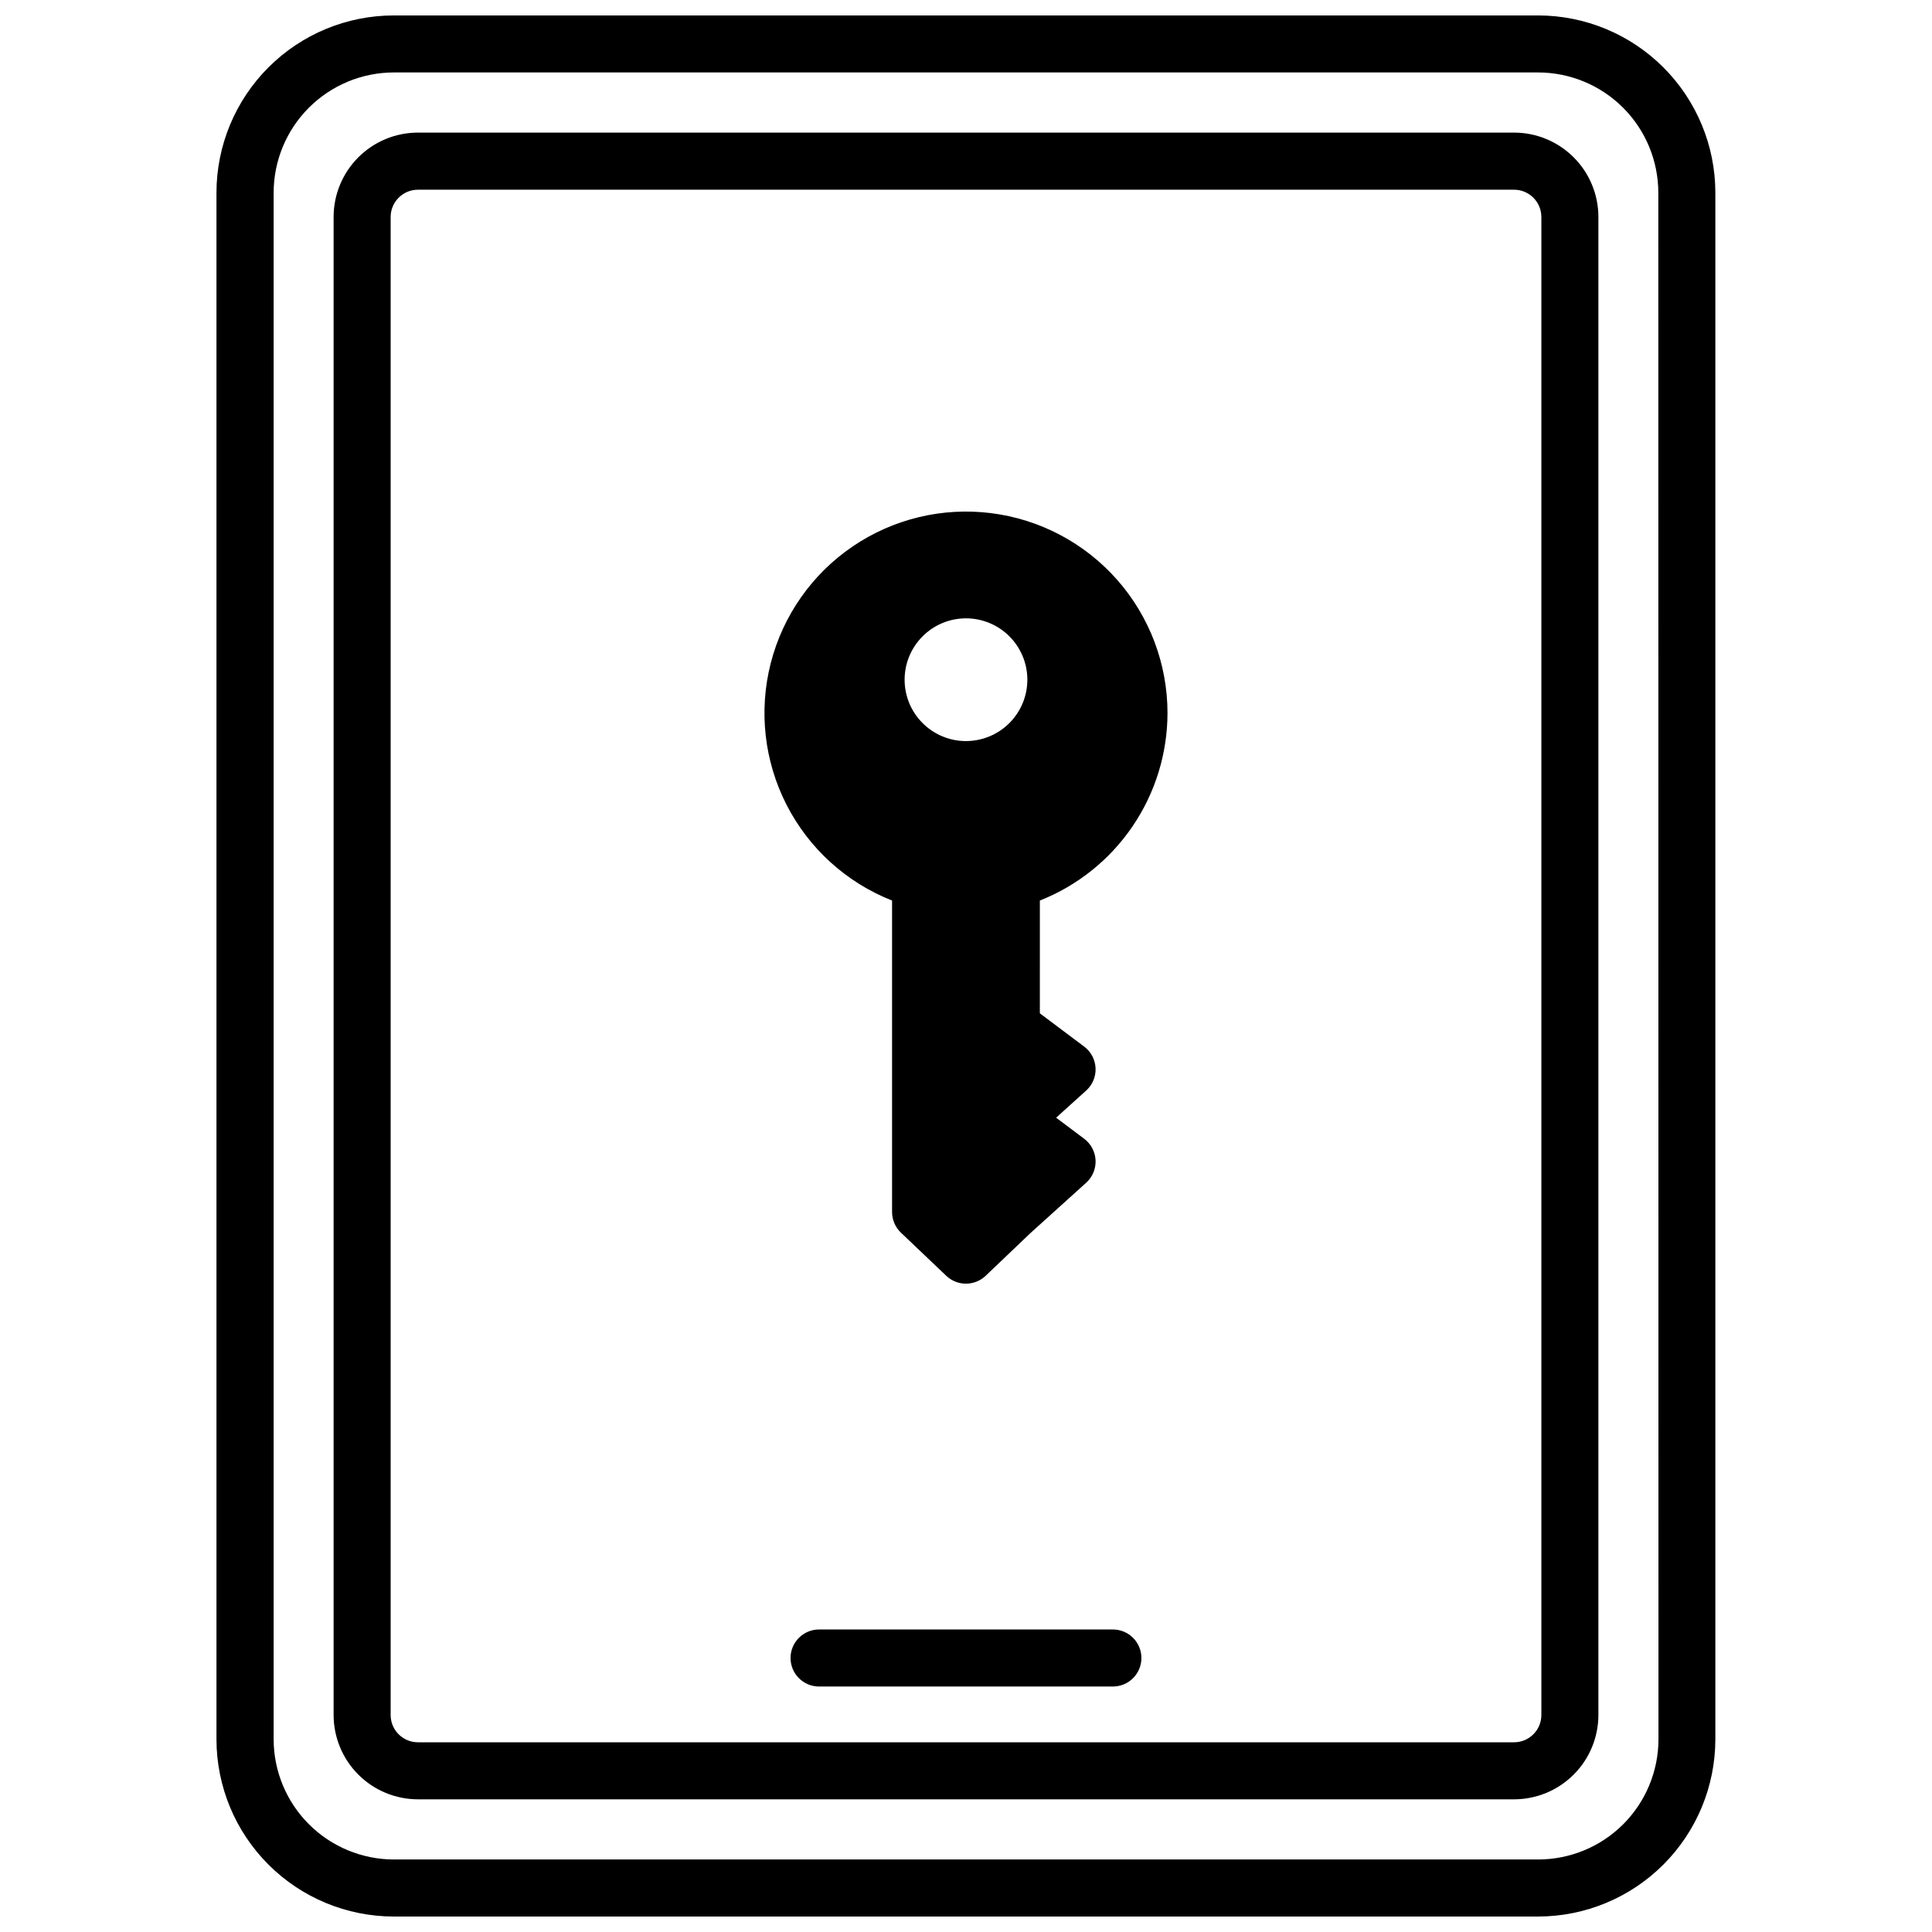
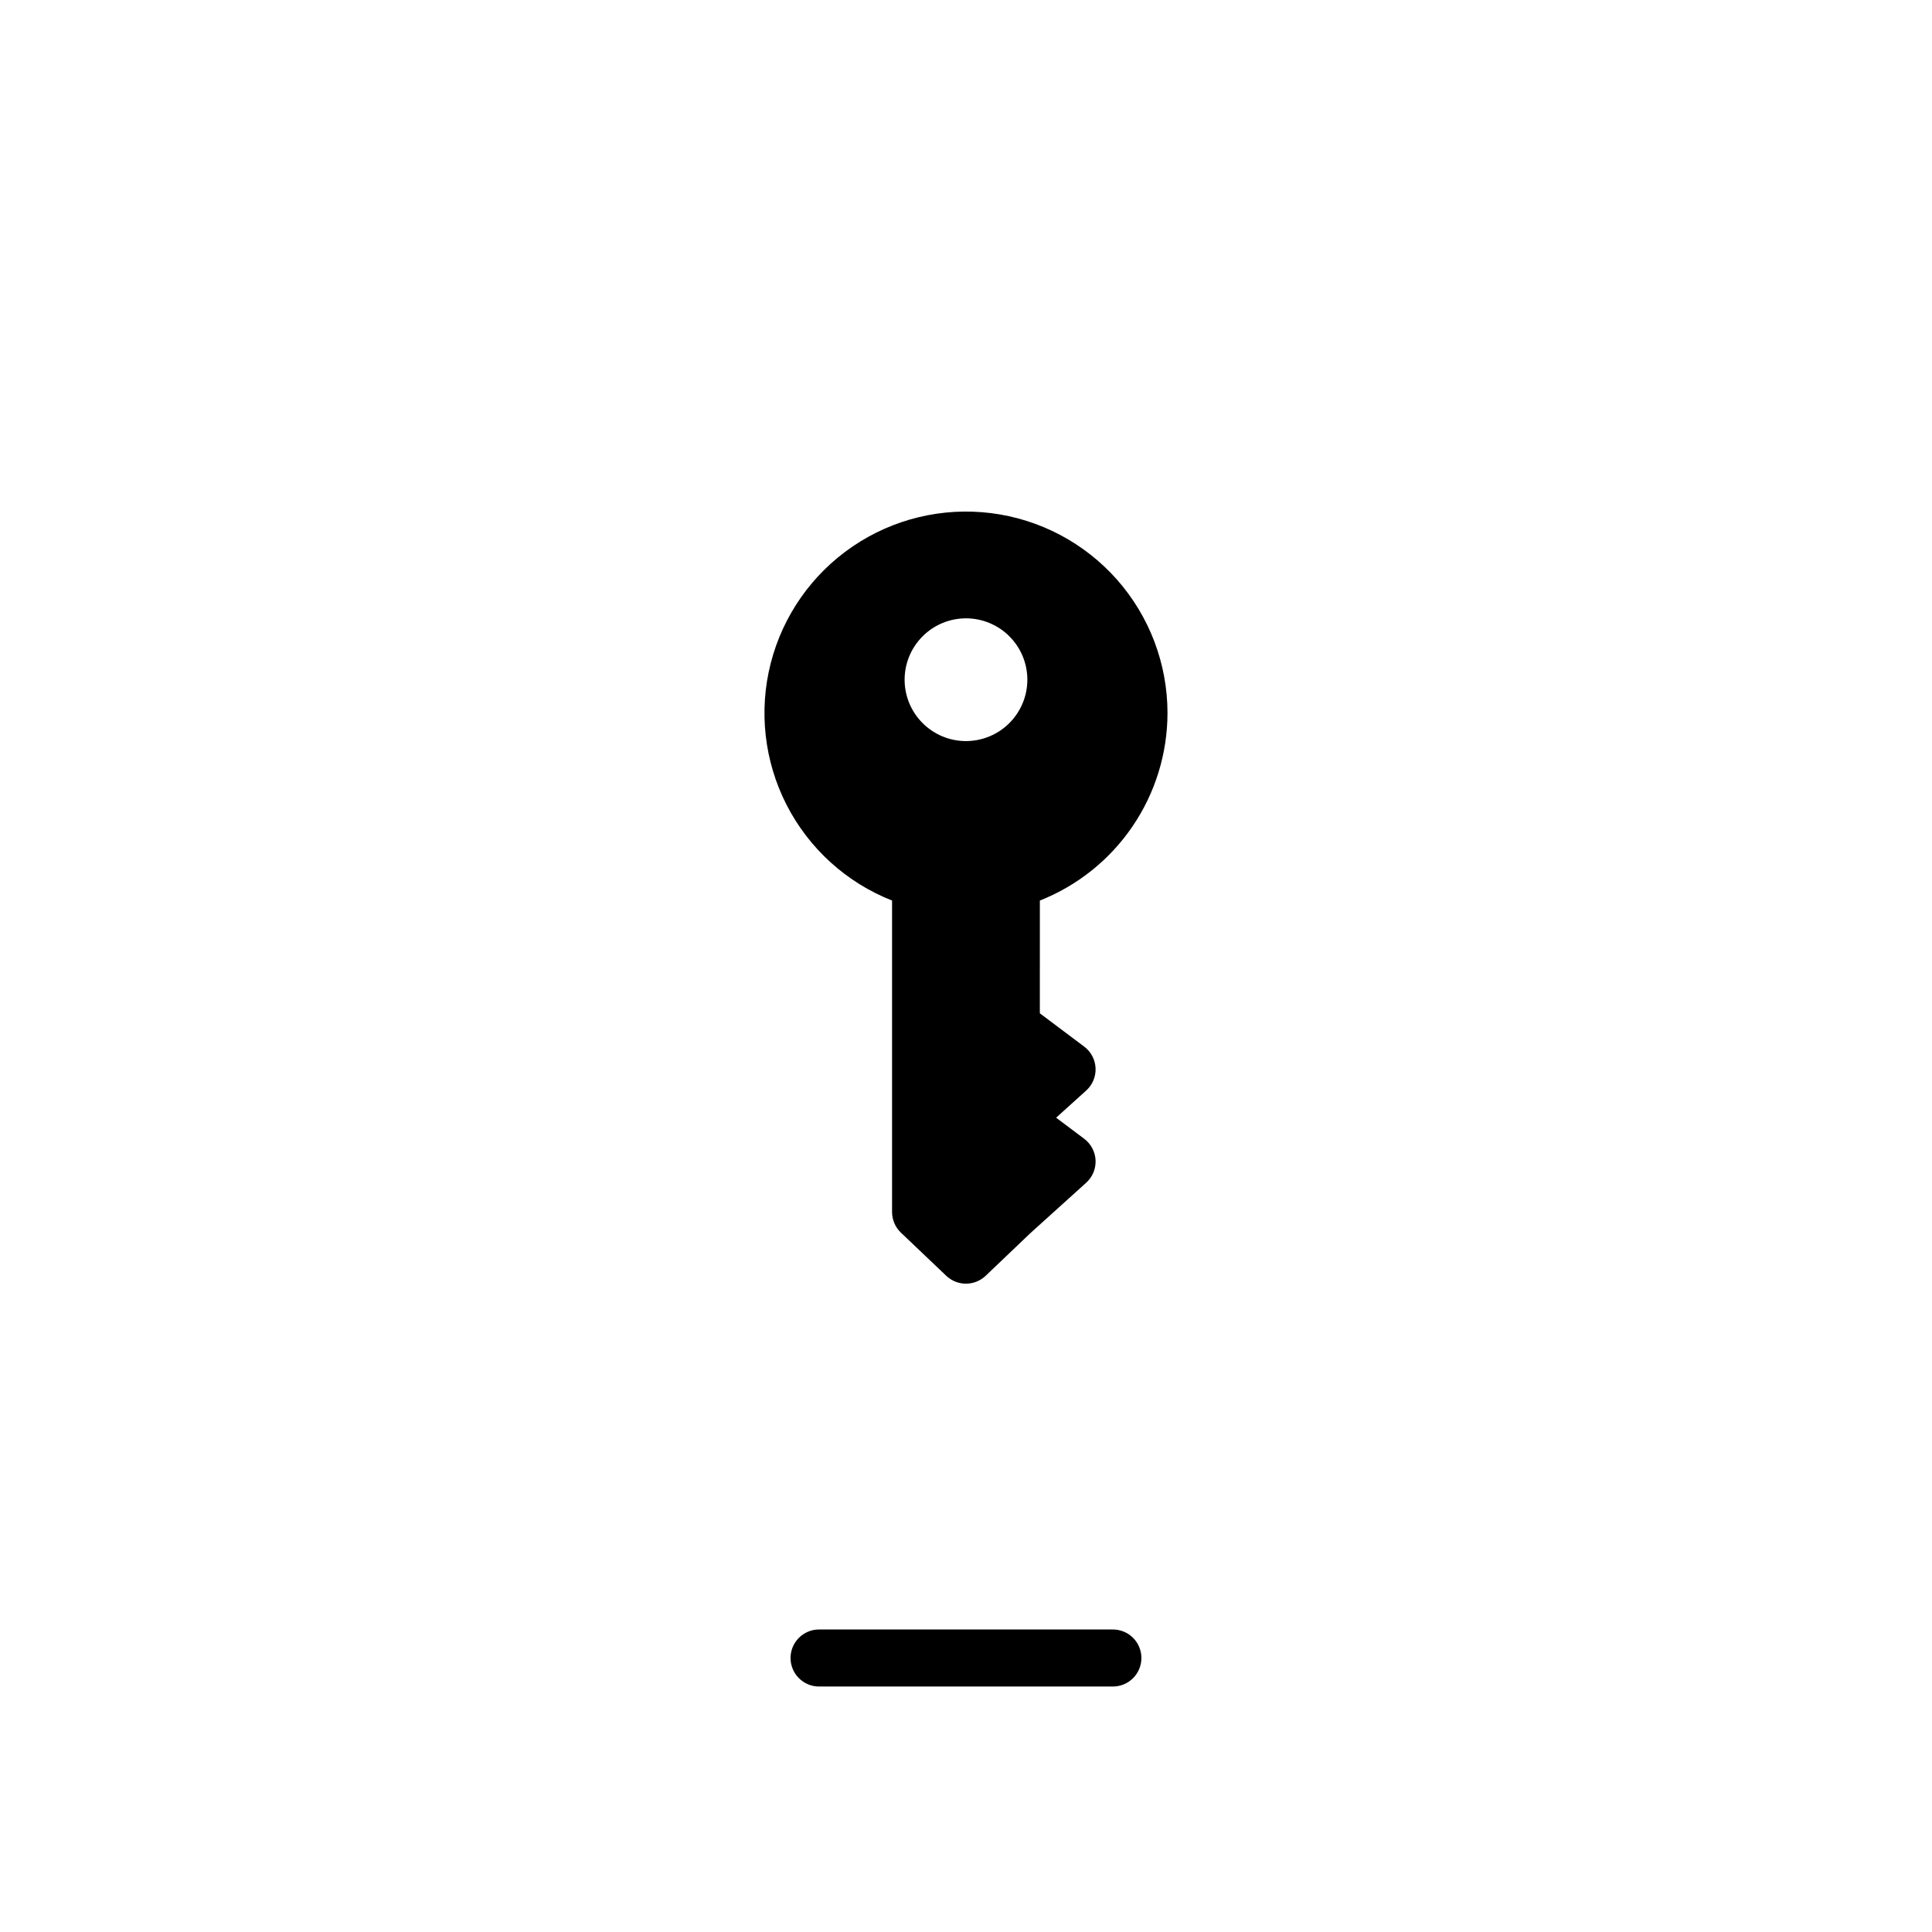
<svg xmlns="http://www.w3.org/2000/svg" width="800px" height="800px" version="1.1" viewBox="144 144 512 512">
  <defs>
    <clipPath id="a">
      <path d="m201 148.09h398v503.81h-398z" />
    </clipPath>
  </defs>
  <path d="m453.4 332.95c-0.008-13.008-4.758-25.566-13.367-35.32-8.609-9.75-20.48-16.023-33.383-17.645-12.906-1.621-25.961 1.523-36.711 8.848-10.754 7.32-18.461 18.312-21.684 30.914-3.223 12.605-1.73 25.949 4.188 37.531 5.922 11.582 15.863 20.605 27.965 25.375v82.535c0 2.07 0.848 4.055 2.348 5.481l12.02 11.438c2.922 2.766 7.5 2.766 10.422 0l11.93-11.375 14.73-13.301c1.672-1.516 2.582-3.695 2.481-5.949-0.105-2.254-1.211-4.344-3.016-5.699l-7.438-5.582 7.969-7.195h0.004c1.672-1.512 2.582-3.695 2.481-5.949-0.105-2.254-1.211-4.344-3.016-5.699l-11.75-8.816 0.004-29.887c9.965-3.945 18.52-10.793 24.551-19.652 6.031-8.863 9.262-19.332 9.273-30.051zm-53.402 7.445c-4.316 0-8.453-1.715-11.5-4.766-3.051-3.047-4.766-7.184-4.766-11.496 0-4.316 1.715-8.453 4.766-11.5 3.047-3.051 7.184-4.766 11.5-4.766 4.312 0 8.449 1.715 11.5 4.766 3.047 3.047 4.762 7.184 4.762 11.5-0.004 4.309-1.719 8.441-4.769 11.492-3.047 3.047-7.184 4.762-11.492 4.769z" />
  <g clip-path="url(#a)">
-     <path d="m551.66 148.09h-303.29c-12.457 0.004-24.406 4.949-33.219 13.758-8.816 8.805-13.773 20.75-13.785 33.207v409.88c0.012 12.453 4.965 24.391 13.77 33.195 8.805 8.805 20.742 13.758 33.195 13.77h303.29c12.453-0.012 24.391-4.965 33.195-13.77 8.805-8.805 13.758-20.742 13.77-33.195v-409.88c-0.012-12.445-4.961-24.375-13.758-33.18-8.793-8.805-20.723-13.762-33.168-13.785zm31.852 456.84c-0.012 8.445-3.371 16.539-9.34 22.512-5.973 5.969-14.066 9.328-22.512 9.34h-303.29c-8.441-0.012-16.539-3.371-22.508-9.34-5.973-5.973-9.332-14.066-9.344-22.512v-409.88c0.012-8.438 3.367-16.527 9.328-22.496 5.961-5.969 14.047-9.332 22.484-9.355h303.29c8.445 0.012 16.539 3.371 22.512 9.34 5.969 5.973 9.328 14.066 9.34 22.512z" />
-   </g>
-   <path d="m545.25 179.14h-290.5c-5.926 0.008-11.609 2.363-15.797 6.559-4.188 4.191-6.543 9.875-6.543 15.801v397c0.008 5.922 2.363 11.602 6.551 15.789s9.867 6.543 15.789 6.551h290.5c5.922-0.008 11.602-2.363 15.789-6.551 4.191-4.188 6.547-9.867 6.551-15.789v-397c0-5.926-2.352-11.609-6.543-15.801-4.188-4.195-9.871-6.551-15.797-6.559zm7.227 419.36c-0.008 3.988-3.238 7.219-7.227 7.223h-290.5c-3.988-0.004-7.219-3.234-7.223-7.223v-397c0.004-3.984 3.234-7.219 7.223-7.223h290.5c3.988 0.004 7.219 3.238 7.227 7.223z" />
+     </g>
  <path d="m438.93 575.83h-77.871c-4.172 0-7.555 3.383-7.555 7.559 0 4.172 3.383 7.555 7.555 7.555h77.871c4.172 0 7.555-3.383 7.555-7.555 0-4.176-3.383-7.559-7.555-7.559z" />
</svg>